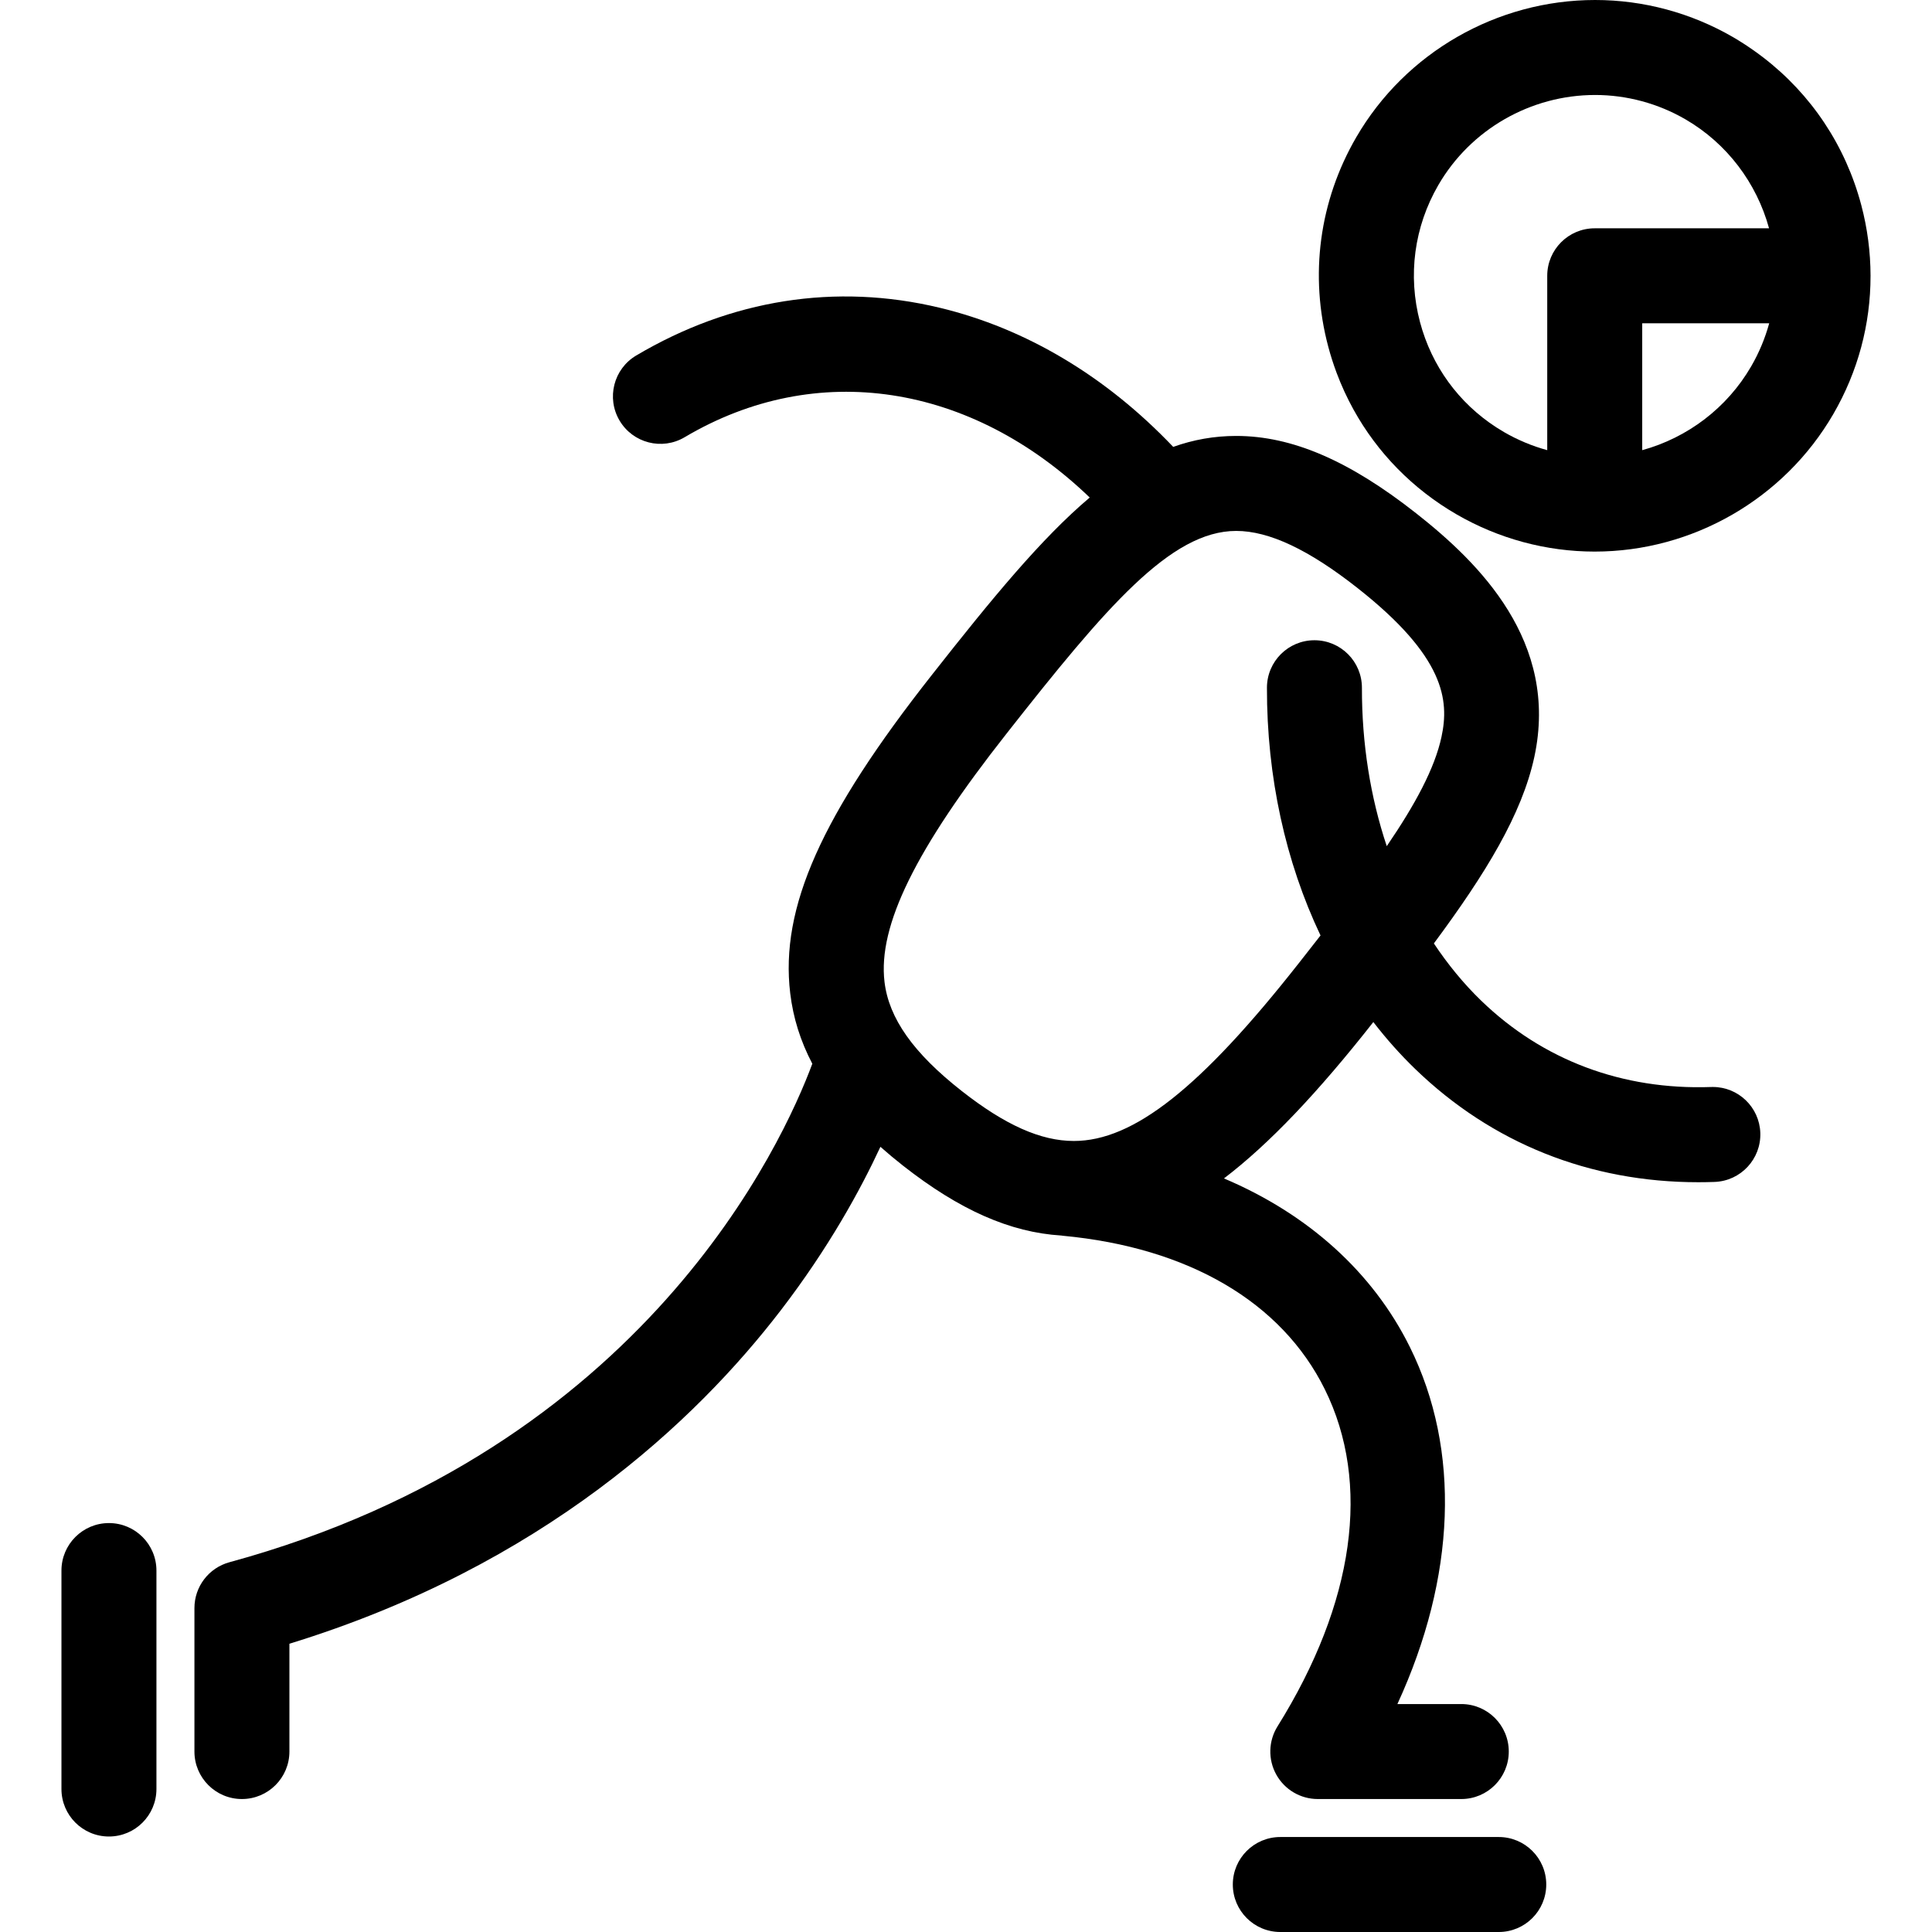
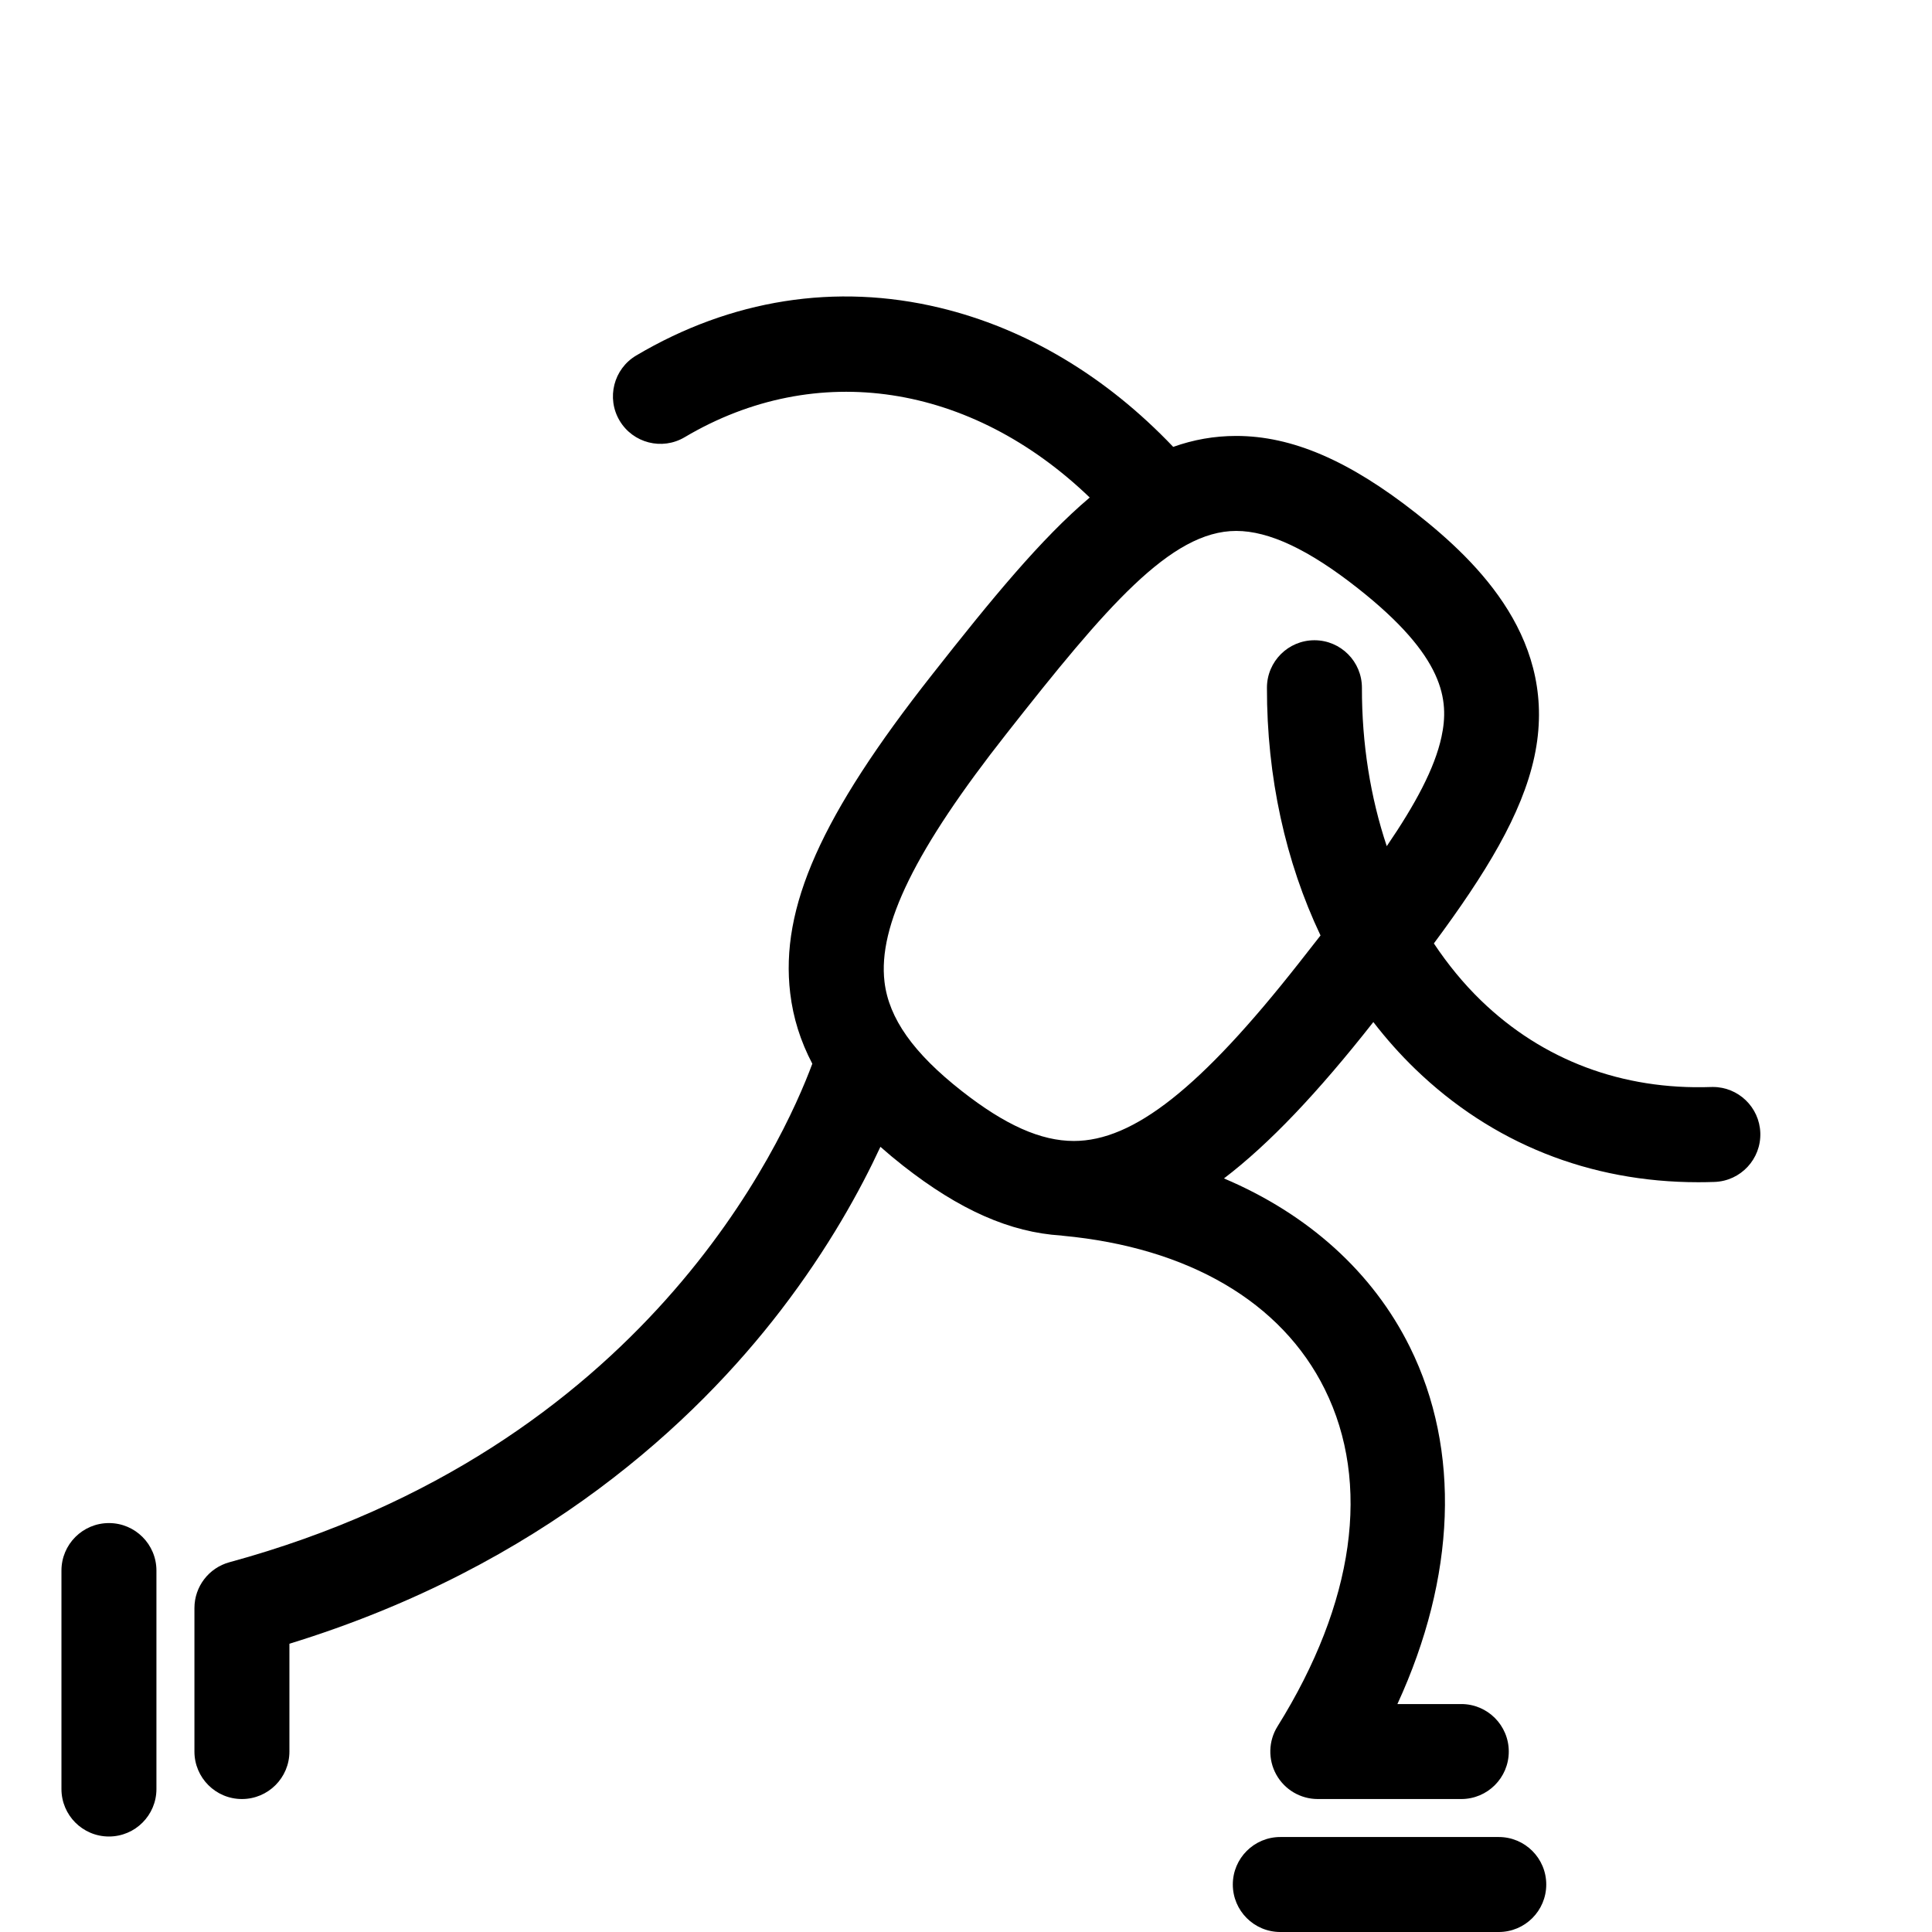
<svg xmlns="http://www.w3.org/2000/svg" fill="#000000" height="800px" width="800px" version="1.1" id="Capa_1" viewBox="0 0 406.815 406.815" xml:space="preserve">
  <g>
    <path d="M315.59,386.815h-46c-5.522,0-10,4.477-10,10c0,5.523,4.478,10,10,10h46c5.523,0,10-4.477,10-10   C325.59,391.293,321.113,386.815,315.59,386.815z" />
    <path d="M360.674,228.881c-0.12,0-0.24,0.002-0.36,0.006c-18.693,0.66-35.448-5.629-48.436-18.19   c-3.699-3.578-7.014-7.63-9.952-12.043c10.91-14.712,18.552-27.202,21.155-39.278c5.235-24.294-11.672-40.891-24.843-51.258   c-14.134-11.137-26.188-16.324-37.936-16.324c-4.641,0-9.021,0.795-13.263,2.304c-14.135-14.856-31.006-24.94-49.197-29.303   c-21.849-5.239-43.937-1.759-63.879,10.064c-4.751,2.816-6.318,8.951-3.502,13.702c2.816,4.75,8.948,6.319,13.701,3.503   c27.775-16.468,60.308-11.322,85.297,12.695c-10.246,8.668-20.682,21.388-33.189,37.294c-23.372,29.662-32.028,49.096-29.88,67.076   c0.62,5.187,2.159,10.104,4.657,14.856c-6.126,16.495-35.293,81.132-122.737,104.97c-4.352,1.186-7.37,5.138-7.37,9.648v30.213   c0,5.523,4.478,10,10,10c5.522,0,10-4.477,10-10v-22.701c53.383-16.402,85.627-46.965,103.479-70.225   c10.05-13.095,16.736-25.293,20.967-34.411c1.499,1.327,3.08,2.652,4.765,3.975c11.885,9.331,22.549,14.045,33.318,14.707   c0.109,0.014,0.215,0.037,0.326,0.047c26.479,2.482,46.068,13.961,55.159,32.319c9.798,19.789,6.263,45.002-9.954,70.996   c-1.923,3.083-2.022,6.967-0.26,10.144c1.763,3.178,5.11,5.149,8.744,5.149h30.213c5.522,0,10-4.477,10-10c0-5.523-4.478-10-10-10   h-13.451c12.3-26.734,13.379-53.458,2.631-75.164c-7.84-15.834-21.498-28.035-39.152-35.516   c9.549-7.277,19.757-18.052,31.456-32.926c2.71,3.519,5.645,6.818,8.794,9.864c16.183,15.653,36.734,23.863,59.622,23.863   c1.135,0,2.278-0.021,3.425-0.061c5.52-0.195,9.835-4.828,9.641-10.347C370.47,233.129,366.034,228.881,360.674,228.881z    M292.005,178.174c-3.433-10.279-5.253-21.57-5.229-33.34c0.011-5.523-4.457-10.009-9.979-10.02c-0.008,0-0.014,0-0.021,0   c-5.514,0-9.989,4.464-10,9.98c-0.038,18.792,3.925,36.703,11.282,52.183c-1.488,1.91-3.011,3.853-4.591,5.859   c-20.626,26.225-34.785,37.415-47.346,37.415c-6.964,0-14.47-3.346-23.62-10.529c-10.169-7.983-15.333-15.281-16.252-22.967   c-1.411-11.811,6.524-27.948,25.736-52.332c20.857-26.523,34.517-42.628,48.318-42.628c6.921,0,15.281,3.937,25.562,12.036   c18.348,14.443,19.333,23.594,17.665,31.332C302.1,161.8,298.009,169.375,292.005,178.174z" />
    <path d="M22.94,320.708c-5.523,0-10,4.477-10,10v46c0,5.523,4.477,10,10,10c5.522,0,10-4.477,10-10v-46   C32.94,325.185,28.462,320.708,22.94,320.708z" />
-     <path d="M393.874,58.021c-0.013-4.946-0.65-9.924-1.95-14.833c-3.317-12.525-10.548-23.329-20.645-31.091   c-0.072-0.056-0.146-0.11-0.219-0.165c-0.637-0.485-1.284-0.96-1.944-1.421c-0.44-0.309-0.883-0.613-1.332-0.91   c-0.237-0.156-0.475-0.311-0.714-0.464c-0.697-0.446-1.402-0.884-2.121-1.301C356.116,2.71,346.065,0,335.882,0   c-20.68,0-39.954,11.075-50.3,28.902c-7.793,13.429-9.889,29.082-5.901,44.075c0.498,1.873,1.083,3.707,1.753,5.499   c1.004,2.688,2.198,5.279,3.568,7.76c5.026,9.095,12.435,16.693,21.656,22.044c8.866,5.146,18.939,7.865,29.126,7.865   c20.63,0,39.884-11.093,50.247-28.95c5.206-8.971,7.849-18.949,7.842-29.065c0-0.019,0.003-0.038,0.003-0.057   C393.875,58.055,393.874,58.039,393.874,58.021z M325.796,58.073v36.716c-1.584-0.433-3.141-0.968-4.661-1.603   c-0.058-0.024-0.114-0.054-0.171-0.078c-0.699-0.296-1.393-0.609-2.074-0.947c-0.742-0.368-1.474-0.761-2.193-1.178   c-0.55-0.319-1.089-0.65-1.619-0.993c-7.946-5.144-13.619-12.944-16.068-22.152c-2.613-9.828-1.238-20.09,3.872-28.896   C309.661,27.258,322.306,20,335.882,20c6.66,0,13.24,1.775,19.027,5.134c8.725,5.063,14.984,13.396,17.595,22.939h-36.708   C330.274,48.073,325.796,52.55,325.796,58.073z M368.732,77.156c-5.077,8.749-13.408,15.02-22.935,17.634V68.073h26.738   C371.674,71.215,370.409,74.266,368.732,77.156z" />
  </g>
</svg>